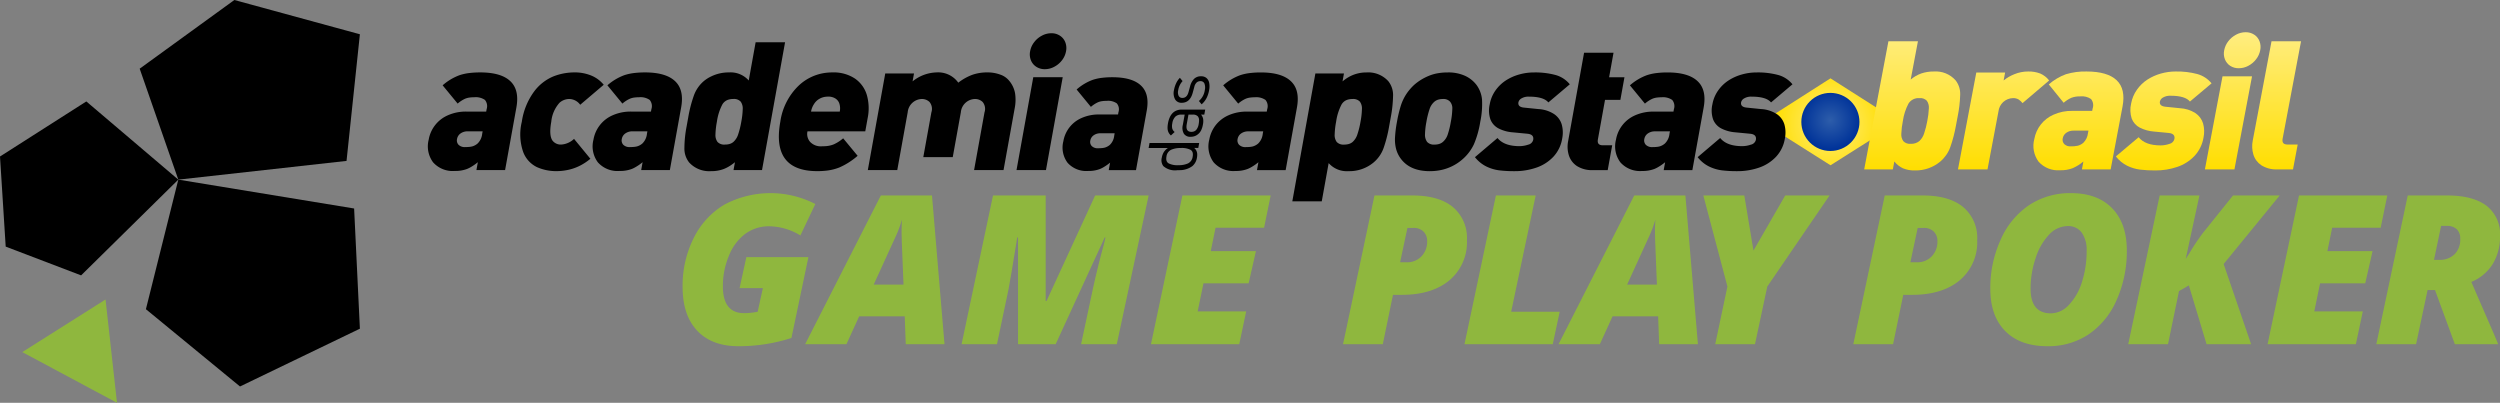
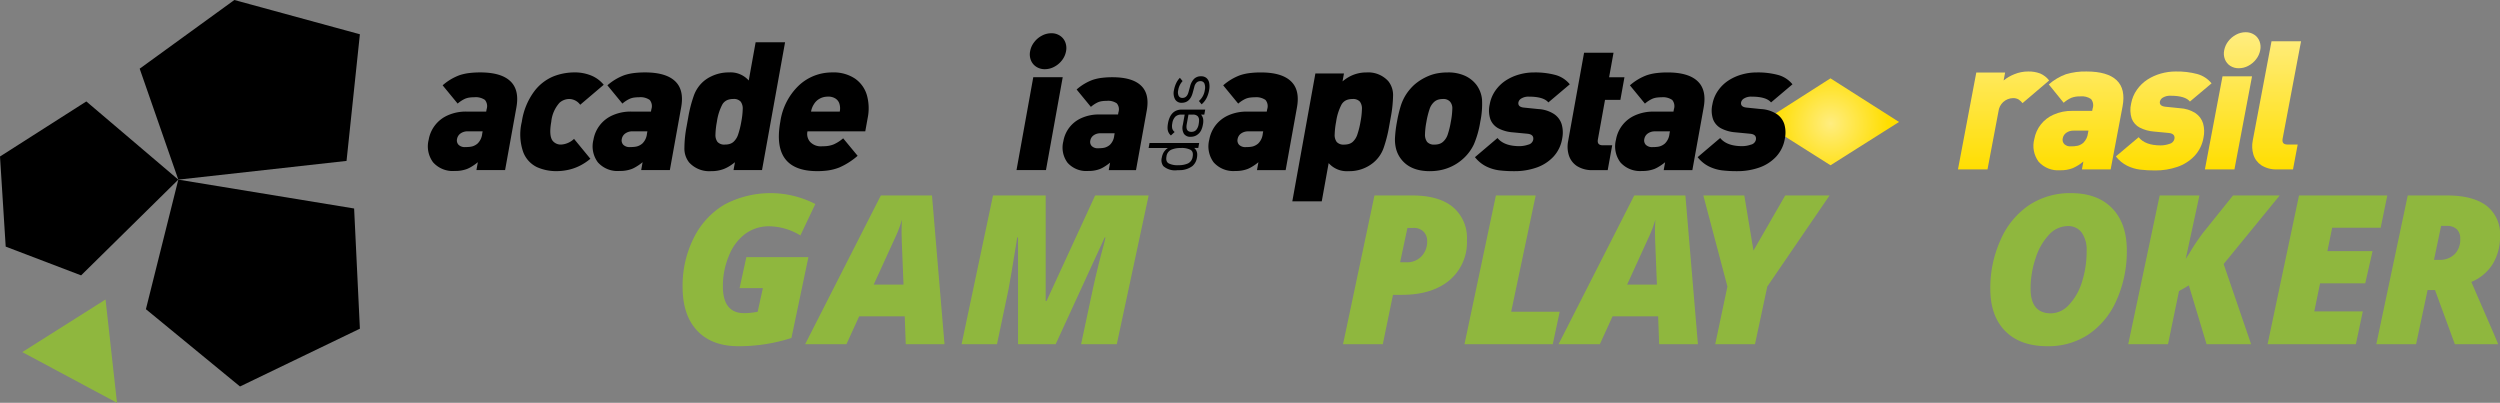
<svg xmlns="http://www.w3.org/2000/svg" xmlns:xlink="http://www.w3.org/1999/xlink" viewBox="0 0 517.53 83.385">
  <rect x="0" y="0" width="517.53" height="83.385" fill="#808080" stroke="none" />
  <defs>
    <clipPath id="a" transform="translate(-4.47 -6.025)">
      <polygon points="369.245 31.283 383.407 40.239 397.588 31.274 383.398 22.241 369.245 31.283" style="fill:none" />
    </clipPath>
    <radialGradient id="b" cx="-35.382" cy="931.465" r="1" gradientTransform="matrix(11.87, 0, 0, -11.87, 798.946, 11082.031)" gradientUnits="userSpaceOnUse">
      <stop offset="0" stop-color="#ffed80" />
      <stop offset="1" stop-color="#ffde00" />
    </radialGradient>
    <clipPath id="c" transform="translate(-4.47 -6.025)">
-       <path d="M377.37,31.27a6.014,6.014,0,1,0,6.015-6.016,6.014,6.014,0,0,0-6.015,6.016" style="fill:none" />
-     </clipPath>
+       </clipPath>
    <radialGradient id="d" cx="-69.829" cy="935.812" r="1" gradientTransform="matrix(6.015, 0, 0, -6.015, 798.914, 5653.842)" gradientUnits="userSpaceOnUse">
      <stop offset="0" stop-color="#2d5daa" />
      <stop offset="1" stop-color="#039" />
    </radialGradient>
    <clipPath id="e" transform="translate(-4.47 -6.025)">
      <path d="M398.48,35.251a2.371,2.371,0,0,1-.413-1.574,16.355,16.355,0,0,1,.32-2.611,11.156,11.156,0,0,1,1.163-3.601,2.451,2.451,0,0,1,2.261-1.127,1.872,1.872,0,0,1,1.542.545,2.406,2.406,0,0,1,.413,1.573,16.708,16.708,0,0,1-.322,2.61,17.618,17.618,0,0,1-.666,2.611,3.616,3.616,0,0,1-1.008,1.574,2.611,2.611,0,0,1-1.748.546,1.871,1.871,0,0,1-1.542-.546m-3.084-20.683L390.38,41.09h5.93l.31-1.637a4.979,4.979,0,0,0,1.794,1.419,6.12,6.12,0,0,0,2.475.436,7.923,7.923,0,0,0,5.218-1.819,7.039,7.039,0,0,0,2.098-3.01,28.252,28.252,0,0,0,1.176-4.485l.174-.928.176-.927a26.077,26.077,0,0,0,.521-4.483,4.55,4.55,0,0,0-.959-3.011,5.505,5.505,0,0,0-4.493-1.821,7.813,7.813,0,0,0-2.618.411,6.996,6.996,0,0,0-2.175,1.264l1.499-7.931Z" style="fill:none" />
    </clipPath>
    <linearGradient id="f" x1="1.852" y1="941.678" x2="2.852" y2="941.678" gradientTransform="matrix(0, -28.615, -28.615, 0, 27341.525, 88.284)" gradientUnits="userSpaceOnUse">
      <stop offset="0" stop-color="#ffde00" />
      <stop offset="1" stop-color="#ffed80" />
    </linearGradient>
    <clipPath id="g" transform="translate(-4.47 -6.025)">
      <path d="M421.501,21.372a8.298,8.298,0,0,0-2.258,1.309l.309-1.638h-5.966L409.795,41.09h6.113l2.267-11.987a3.088,3.088,0,0,1,2.979-2.765,2.205,2.205,0,0,1,1.169.263,3.473,3.473,0,0,1,.835.773l5.508-4.693a4.671,4.671,0,0,0-1.838-1.436,6.554,6.554,0,0,0-2.504-.421,7.454,7.454,0,0,0-2.823.548" style="fill:none" />
    </clipPath>
    <linearGradient id="h" x1="1.852" y1="941.678" x2="2.852" y2="941.678" gradientTransform="matrix(0, -28.615, -28.615, 0, 27360.861, 88.284)" xlink:href="#f" />
    <clipPath id="i" transform="translate(-4.47 -6.025)">
      <path d="M431.786,35.844a1.307,1.307,0,0,1-.305-1.184,1.784,1.784,0,0,1,.749-1.157,2.484,2.484,0,0,1,1.482-.436h3.093l-.096.508a3.317,3.317,0,0,1-.962,2.008,2.956,2.956,0,0,1-1.133.605,6.291,6.291,0,0,1-1.445.136,1.786,1.786,0,0,1-1.383-.48m.359-14.455a11.252,11.252,0,0,0-3.554,2.11l3.082,3.802A6.27,6.27,0,0,1,433.28,26.265a4.946,4.946,0,0,1,1.846-.291,3.303,3.303,0,0,1,2.215.555,2.039,2.039,0,0,1,.335,1.937l-.097.509h-4.058a9.194,9.194,0,0,0-3.98.801,6.809,6.809,0,0,0-3.942,5.02,5.505,5.505,0,0,0,.877,4.693,5.409,5.409,0,0,0,4.465,1.782,6.876,6.876,0,0,0,2.592-.426,8.963,8.963,0,0,0,2.227-1.392l-.308,1.637h5.949l2.459-13.006q.688-3.639-1.217-5.449-1.905-1.809-6.234-1.811a13.716,13.716,0,0,0-4.264.565" style="fill:none" />
    </clipPath>
    <linearGradient id="j" x1="1.852" y1="941.677" x2="2.852" y2="941.677" gradientTransform="matrix(0, -28.615, -28.615, 0, 27376.331, 88.283)" xlink:href="#f" />
    <clipPath id="k" transform="translate(-4.47 -6.025)">
      <path d="M451.788,21.253a10.173,10.173,0,0,0-2.773,1.244,7.932,7.932,0,0,0-2.169,2.09,7.131,7.131,0,0,0-1.203,2.852,5.759,5.759,0,0,0,.116,3.135,3.53,3.53,0,0,0,1.674,1.872,7.651,7.651,0,0,0,2.913.809l3.037.29q1.433.128,1.215,1.272a1.368,1.368,0,0,1-1.044.999,5.603,5.603,0,0,1-1.804.308q-3.204,0-4.555-1.692l-4.718,3.975a6.888,6.888,0,0,0,2.354,1.934,8.568,8.568,0,0,0,2.633.794,25.472,25.472,0,0,0,3.196.173,13.734,13.734,0,0,0,4.522-.728,8.822,8.822,0,0,0,3.554-2.247,7.32,7.32,0,0,0,1.882-3.794,6.197,6.197,0,0,0-.085-2.967,3.956,3.956,0,0,0-1.588-2.137,6.587,6.587,0,0,0-3.211-1.01l-3.033-.309c-.854-.096-1.223-.467-1.101-1.107a1.295,1.295,0,0,1,.642-.8,2.855,2.855,0,0,1,1.56-.364q3.039,0,4.013,1.202l4.477-3.766a5.78,5.78,0,0,0-2.947-1.928A16.234,16.234,0,0,0,454.861,20.824a11.182,11.182,0,0,0-3.073.429" style="fill:none" />
    </clipPath>
    <linearGradient id="l" x1="1.852" y1="941.677" x2="2.852" y2="941.677" gradientTransform="matrix(0, -28.615, -28.615, 0, 27394.327, 88.284)" xlink:href="#f" />
    <clipPath id="m" transform="translate(-4.47 -6.025)">
      <path d="M464.556,21.826,460.912,41.09h6.114l3.642-19.264Zm2.803-8.623a4.889,4.889,0,0,0-1.613,1.365,4.37,4.37,0,0,0-.842,1.855,3.313,3.313,0,0,0,.147,1.874,2.818,2.818,0,0,0,1.098,1.356,3.168,3.168,0,0,0,1.779.499,4.178,4.178,0,0,0,1.969-.499,4.916,4.916,0,0,0,1.611-1.356,4.342,4.342,0,0,0,.855-1.874,3.319,3.319,0,0,0-.142-1.855,2.814,2.814,0,0,0-1.096-1.365,3.153,3.153,0,0,0-1.786-.508,4.17,4.17,0,0,0-1.98.508" style="fill:none" />
    </clipPath>
    <linearGradient id="n" x1="1.852" y1="941.677" x2="2.852" y2="941.677" gradientTransform="matrix(0, -28.614, -28.614, 0, 27407.408, 88.284)" xlink:href="#f" />
    <clipPath id="o" transform="translate(-4.47 -6.025)">
      <path d="M474.703,14.568l-3.894,20.591a5.921,5.921,0,0,0,.13,2.829,4.077,4.077,0,0,0,1.639,2.239,5.737,5.737,0,0,0,3.331.863h3.239l.972-5.148h-2.129q-1.218,0-.988-1.218l3.812-20.156Z" style="fill:none" />
    </clipPath>
    <linearGradient id="p" x1="1.852" y1="941.679" x2="2.852" y2="941.679" gradientTransform="matrix(0, -28.614, -28.614, 0, 27416.865, 88.284)" xlink:href="#f" />
  </defs>
  <title>gameplaypoker_logo_onwhite</title>
  <g style="clip-path:url(#a)">
    <rect x="364.775" y="16.216" width="28.343" height="17.998" style="fill:url(#b)" />
  </g>
  <g style="clip-path:url(#c)">
    <rect x="372.9" y="19.229" width="12.029" height="12.03" style="fill:url(#d)" />
  </g>
  <g style="clip-path:url(#e)">
-     <rect x="385.91" y="8.543" width="19.883" height="26.74" style="fill:url(#f)" />
-   </g>
+     </g>
  <g style="clip-path:url(#g)">
    <rect x="405.325" y="14.799" width="18.871" height="20.266" style="fill:url(#h)" />
  </g>
  <g style="clip-path:url(#i)">
    <rect x="420.76" y="14.799" width="19.089" height="20.447" style="fill:url(#j)" />
  </g>
  <g style="clip-path:url(#k)">
    <rect x="438.007" y="14.799" width="19.815" height="20.484" style="fill:url(#l)" />
  </g>
  <g style="clip-path:url(#m)">
    <rect x="456.442" y="6.67" width="11.578" height="28.395" style="fill:url(#n)" />
  </g>
  <g style="clip-path:url(#o)">
    <rect x="466.154" y="8.543" width="10.191" height="26.522" style="fill:url(#p)" />
  </g>
-   <path d="M212.214,41.236h-6.097l2.16-11.963a2.246,2.246,0,0,0-.399-2.15,2.28,2.28,0,0,0-1.551-.607,3.013,3.013,0,0,0-2.951,2.757l-1.676,9.284h-6.096l1.676-9.284a2.234,2.234,0,0,0-.404-2.15,2.266,2.266,0,0,0-1.552-.607,3.024,3.024,0,0,0-2.95,2.757l-2.158,11.963h-6.096l3.608-20.005h5.954l-.296,1.637a8.203,8.203,0,0,1,4.98-1.853,5.099,5.099,0,0,1,4.481,2.125,11.004,11.004,0,0,1,2.888-1.623,9.254,9.254,0,0,1,3.139-.502,7.474,7.474,0,0,1,2.65.452,4.035,4.035,0,0,1,1.837,1.251,5.535,5.535,0,0,1,1.236,2.59,9.001,9.001,0,0,1-.073,3.129Z" transform="translate(-4.47 -6.025)" />
  <polygon points="216.527 35.211 210.43 35.211 213.899 15.988 219.995 15.988 216.527 35.211" />
  <path d="M103.873,21.016a18.413,18.413,0,0,0-2.156.117,10.503,10.503,0,0,0-2.089.446,11.138,11.138,0,0,0-3.528,2.107l3.109,3.784a6.211,6.211,0,0,1,1.592-1.027,3.749,3.749,0,0,1,.916-.23,7.099,7.099,0,0,1,.926-.055,3.33,3.33,0,0,1,2.211.551,2.012,2.012,0,0,1,.354,1.914l-.09.501h-4.046a9.148,9.148,0,0,0-3.966.8,6.75,6.75,0,0,0-3.892,5.018,5.536,5.536,0,0,0,.915,4.689,5.434,5.434,0,0,0,4.472,1.785,6.847,6.847,0,0,0,2.582-.427q.261-.11.534-.252a10.149,10.149,0,0,0,1.671-1.136l-.293,1.636h5.935l2.341-12.979q.654-3.634-1.263-5.433-1.912-1.812-6.235-1.809m.415,12.706a3.244,3.244,0,0,1-.944,2.006,2.892,2.892,0,0,1-1.124.607,4,4,0,0,1-.503.09,8.436,8.436,0,0,1-.941.047,1.809,1.809,0,0,1-1.382-.477,1.312,1.312,0,0,1-.312-1.189,1.758,1.758,0,0,1,.735-1.159,2.466,2.466,0,0,1,1.479-.433h3.084Z" transform="translate(-4.47 -6.025)" />
  <path d="M120.625,35.951a2.144,2.144,0,0,1-1.749-.781q-.804-1.049-.286-3.94a6.858,6.858,0,0,1,1.706-3.933,3.075,3.075,0,0,1,2.031-.781,2.862,2.862,0,0,1,2.251,1.196l4.871-4.138a6.546,6.546,0,0,0-2.563-1.901,8.923,8.923,0,0,0-3.566-.658,11.962,11.962,0,0,0-4.274.818,9.542,9.542,0,0,0-3.996,3.122,13.929,13.929,0,0,0-2.557,6.275,11.059,11.059,0,0,0,.293,6.283,5.684,5.684,0,0,0,2.868,3.122,9.756,9.756,0,0,0,3.978.818,11.593,11.593,0,0,0,2.575-.292,10.021,10.021,0,0,0,2.4-.879,11.233,11.233,0,0,0,2.079-1.389l-3.383-4.119a4.212,4.212,0,0,1-2.678,1.177" transform="translate(-4.47 -6.025)" />
  <path d="M137.981,21.016a18.437,18.437,0,0,0-2.158.117,10.509,10.509,0,0,0-2.088.446,11.109,11.109,0,0,0-3.526,2.107l3.106,3.784a6.245,6.245,0,0,1,1.592-1.027,3.809,3.809,0,0,1,.916-.23,7.148,7.148,0,0,1,.927-.055,3.33,3.33,0,0,1,2.211.551,2.009,2.009,0,0,1,.356,1.914l-.091.501h-4.046a9.15,9.15,0,0,0-3.967.8,6.742,6.742,0,0,0-3.89,5.018,5.529,5.529,0,0,0,.914,4.689,5.433,5.433,0,0,0,4.472,1.785,6.845,6.845,0,0,0,2.581-.427c.174-.073.353-.157.533-.252a10.168,10.168,0,0,0,1.674-1.136l-.295,1.636h5.935l2.341-12.979q.657-3.634-1.263-5.433-1.913-1.812-6.234-1.809m.416,12.706a3.255,3.255,0,0,1-.945,2.006,2.903,2.903,0,0,1-1.125.607,3.955,3.955,0,0,1-.504.09,8.393,8.393,0,0,1-.94.047,1.812,1.812,0,0,1-1.382-.477,1.317,1.317,0,0,1-.312-1.189,1.758,1.758,0,0,1,.735-1.159,2.462,2.462,0,0,1,1.478-.433h3.086Z" transform="translate(-4.47 -6.025)" />
  <path d="M160.894,14.779l-1.427,7.91a5.011,5.011,0,0,0-4.067-1.673h-.08a8.093,8.093,0,0,0-1.878.211,8.228,8.228,0,0,0-1.767.626,6.927,6.927,0,0,0-1.526.978,7.027,7.027,0,0,0-2.045,2.986,27.067,27.067,0,0,0-1.158,4.491l-.166.923-.167.93a24.828,24.828,0,0,0-.463,4.491,4.617,4.617,0,0,0,.967,2.985,5.613,5.613,0,0,0,4.553,1.817,7.17,7.17,0,0,0,2.639-.447,7.415,7.415,0,0,0,1.091-.542,9.906,9.906,0,0,0,1.214-.864l-.296,1.636h5.899l4.772-26.458Zm-2.969,16.452a17.144,17.144,0,0,1-.644,2.608,3.536,3.536,0,0,1-.99,1.568,2.14,2.14,0,0,1-.891.449,3.473,3.473,0,0,1-.848.096,1.883,1.883,0,0,1-1.549-.545,2.398,2.398,0,0,1-.423-1.568,16.164,16.164,0,0,1,.296-2.608,10.951,10.951,0,0,1,1.131-3.587,2.203,2.203,0,0,1,1.393-1.027,3.408,3.408,0,0,1,.854-.1,1.877,1.877,0,0,1,1.544.545,2.407,2.407,0,0,1,.424,1.567,16.035,16.035,0,0,1-.297,2.602" transform="translate(-4.47 -6.025)" />
  <path d="M181.422,22.267a7.975,7.975,0,0,0-4.63-1.251,11.215,11.215,0,0,0-1.42.089,9.963,9.963,0,0,0-5.536,2.618,12.87,12.87,0,0,0-3.832,7.507q-1.845,10.223,7.664,10.223a16.136,16.136,0,0,0,1.704-.085,10.352,10.352,0,0,0,2.843-.672,14.555,14.555,0,0,0,3.794-2.416l-2.995-3.624a7.943,7.943,0,0,1-1.961,1.258,5.387,5.387,0,0,1-1.681.368c-.246.019-.502.029-.776.029a3.029,3.029,0,0,1-2.409-.899,2.482,2.482,0,0,1-.558-2.198h11.963l.492-2.727a10.1,10.1,0,0,0-.176-4.825,6.311,6.311,0,0,0-2.486-3.395m-3.114,6.857h-5.94a4.05,4.05,0,0,1,.607-1.549,3.094,3.094,0,0,1,1.153-1.108,3.272,3.272,0,0,1,1.244-.408,4.089,4.089,0,0,1,.514-.032,2.671,2.671,0,0,1,1.6.44,1.97,1.97,0,0,1,.774,1.108,3.283,3.283,0,0,1,.048,1.549" transform="translate(-4.47 -6.025)" />
  <path d="M240.662,23.734q-1.82-1.723-5.927-1.721a17.485,17.485,0,0,0-2.051.111,9.981,9.981,0,0,0-1.987.424,10.562,10.562,0,0,0-3.353,2.004l2.955,3.599a5.935,5.935,0,0,1,1.513-.977,3.594,3.594,0,0,1,.872-.219,6.749,6.749,0,0,1,.88-.052,3.161,3.161,0,0,1,2.101.524,1.911,1.911,0,0,1,.339,1.82l-.086.477h-3.847a8.688,8.688,0,0,0-3.771.761,6.403,6.403,0,0,0-3.701,4.773,5.263,5.263,0,0,0,.869,4.46,5.167,5.167,0,0,0,4.253,1.698,6.502,6.502,0,0,0,2.453-.406q.25-.104.509-.24a9.738,9.738,0,0,0,1.59-1.08l-.28,1.556h5.643l2.227-12.344q.623-3.457-1.202-5.167m-5.532,10.364a3.086,3.086,0,0,1-.899,1.908,2.753,2.753,0,0,1-1.07.577,3.758,3.758,0,0,1-.477.086,8.04,8.04,0,0,1-.896.045,1.721,1.721,0,0,1-1.313-.454,1.256,1.256,0,0,1-.298-1.131,1.67,1.67,0,0,1,.701-1.102,2.337,2.337,0,0,1,1.405-.412h2.932Z" transform="translate(-4.47 -6.025)" />
  <path d="M271.693,22.831q-1.913-1.813-6.232-1.809a18.177,18.177,0,0,0-2.158.117,10.4,10.4,0,0,0-2.089.446,11.119,11.119,0,0,0-3.527,2.106l3.108,3.785a6.245,6.245,0,0,1,1.592-1.027,3.693,3.693,0,0,1,.916-.23,6.928,6.928,0,0,1,.925-.055,3.335,3.335,0,0,1,2.211.55,2.007,2.007,0,0,1,.356,1.914l-.09.502h-4.046a9.154,9.154,0,0,0-3.966.799,6.846,6.846,0,0,0-2.643,2.113,6.92,6.92,0,0,0-1.249,2.906,5.53,5.53,0,0,0,.914,4.688,5.437,5.437,0,0,0,4.473,1.785,6.817,6.817,0,0,0,2.58-.427c.174-.073.353-.157.535-.252a10.203,10.203,0,0,0,1.673-1.136l-.296,1.636h5.935l2.341-12.979q.657-3.634-1.263-5.432m-5.818,10.896a3.252,3.252,0,0,1-.944,2.007,2.925,2.925,0,0,1-1.126.607,3.918,3.918,0,0,1-.502.089,8.184,8.184,0,0,1-.941.047,1.816,1.816,0,0,1-1.383-.477,1.323,1.323,0,0,1-.311-1.189,1.758,1.758,0,0,1,.735-1.158,2.461,2.461,0,0,1,1.48-.434h3.084Z" transform="translate(-4.47 -6.025)" />
  <path d="M327.862,34.706a7.219,7.219,0,0,1-1.841,3.785,8.695,8.695,0,0,1-3.526,2.242,13.643,13.643,0,0,1-4.504.726,24.878,24.878,0,0,1-3.19-.174,8.577,8.577,0,0,1-2.633-.793,6.903,6.903,0,0,1-2.366-1.932l4.669-3.965c.912,1.121,2.427,1.684,4.559,1.684a5.548,5.548,0,0,0,1.796-.309,1.341,1.341,0,0,0,1.034-.991c.138-.762-.27-1.184-1.221-1.271l-3.032-.29a7.654,7.654,0,0,1-2.915-.806,3.579,3.579,0,0,1-1.684-1.864,5.704,5.704,0,0,1-.147-3.129,7.056,7.056,0,0,1,1.175-2.843,7.905,7.905,0,0,1,2.148-2.088,9.96,9.96,0,0,1,2.758-1.239,11.075,11.075,0,0,1,3.056-.427,16.184,16.184,0,0,1,4.483.527,5.816,5.816,0,0,1,2.955,1.927l-4.437,3.752q-.984-1.197-4.009-1.195a2.789,2.789,0,0,0-1.552.36,1.259,1.259,0,0,0-.634.799c-.115.637.252,1.01,1.102,1.103l3.028.309a6.619,6.619,0,0,1,3.213,1.01,3.979,3.979,0,0,1,1.606,2.131,6.244,6.244,0,0,1,.109,2.961" transform="translate(-4.47 -6.025)" />
  <path d="M337.284,41.242h-3.054a5.77,5.77,0,0,1-3.34-.862,4.161,4.161,0,0,1-1.659-2.236,5.966,5.966,0,0,1-.154-2.818l3.317-18.388h6.096l-.915,5.075h3.178l-.846,4.689h-3.179l-1.475,8.184c-.147.811.189,1.213,1.012,1.213h1.948Z" transform="translate(-4.47 -6.025)" />
  <path d="M287.333,21.022a7.305,7.305,0,0,0-3.748,1.002,8.449,8.449,0,0,0-1.195.85l.295-1.636h-5.916l-4.774,26.464h6.095l1.428-7.916a4.991,4.991,0,0,0,4.067,1.672l.098.001a7.806,7.806,0,0,0,5.154-1.816,6.956,6.956,0,0,0,2.065-3.005,27.948,27.948,0,0,0,1.136-4.471l.168-.93.167-.924a26.009,26.009,0,0,0,.478-4.472,4.592,4.592,0,0,0-.981-3.005,5.598,5.598,0,0,0-4.537-1.814m-1.222,10.215a17.104,17.104,0,0,1-.646,2.607,3.559,3.559,0,0,1-.987,1.569,2.171,2.171,0,0,1-.893.448,3.48,3.48,0,0,1-.848.096,1.885,1.885,0,0,1-1.55-.544,2.409,2.409,0,0,1-.423-1.569,16.297,16.297,0,0,1,.297-2.607,10.981,10.981,0,0,1,1.13-3.587,2.204,2.204,0,0,1,1.394-1.028,3.453,3.453,0,0,1,.854-.099,1.875,1.875,0,0,1,1.544.545,2.398,2.398,0,0,1,.423,1.566,16.233,16.233,0,0,1-.295,2.603" transform="translate(-4.47 -6.025)" />
  <path d="M310.102,23.58a6.281,6.281,0,0,0-2.308-1.84,8.295,8.295,0,0,0-3.667-.718,11.599,11.599,0,0,0-1.837.138,8.819,8.819,0,0,0-2.09.587,10.802,10.802,0,0,0-2.963,1.833,10.533,10.533,0,0,0-1.651,1.934,9.968,9.968,0,0,0-1.12,2.359,26.118,26.118,0,0,0-.805,3.364,24.531,24.531,0,0,0-.413,3.389,7.707,7.707,0,0,0,.267,2.366,5.865,5.865,0,0,0,.957,1.908q1.917,2.554,5.968,2.559a11.471,11.471,0,0,0,1.85-.146,9.816,9.816,0,0,0,5.049-2.413,9.417,9.417,0,0,0,2.255-3.023,19.787,19.787,0,0,0,1.308-4.64,17.795,17.795,0,0,0,.364-4.628,6.032,6.032,0,0,0-1.164-3.029m-5.295,7.663a17.245,17.245,0,0,1-.657,2.677,3.433,3.433,0,0,1-.989,1.485,2.118,2.118,0,0,1-.871.451,3.319,3.319,0,0,1-.856.101,1.876,1.876,0,0,1-1.535-.557,2.488,2.488,0,0,1-.437-1.574,15.815,15.815,0,0,1,.294-2.583,17.116,17.116,0,0,1,.645-2.608,3.404,3.404,0,0,1,.999-1.549,2.226,2.226,0,0,1,.89-.461,3.29,3.29,0,0,1,.845-.102,1.818,1.818,0,0,1,1.527.563,2.099,2.099,0,0,1,.456,1.462,16.156,16.156,0,0,1-.311,2.695" transform="translate(-4.47 -6.025)" />
  <path d="M355.889,22.831q-1.914-1.813-6.235-1.809a18.178,18.178,0,0,0-2.156.117,10.415,10.415,0,0,0-2.089.446,11.09,11.09,0,0,0-3.527,2.106l3.108,3.785a6.228,6.228,0,0,1,1.592-1.027,3.671,3.671,0,0,1,.916-.23,6.954,6.954,0,0,1,.926-.055,3.336,3.336,0,0,1,2.211.55,2.007,2.007,0,0,1,.354,1.914l-.091.502h-4.045a9.171,9.171,0,0,0-3.967.799,6.747,6.747,0,0,0-3.889,5.019,5.523,5.523,0,0,0,.913,4.688,5.431,5.431,0,0,0,4.472,1.785,6.849,6.849,0,0,0,2.582-.426c.174-.074.351-.158.534-.253a10.247,10.247,0,0,0,1.673-1.136l-.295,1.636h5.934l2.342-12.979q.656-3.634-1.263-5.432m-5.819,10.896a3.247,3.247,0,0,1-.945,2.007,2.925,2.925,0,0,1-1.124.607,4.029,4.029,0,0,1-.503.089,8.203,8.203,0,0,1-.942.047,1.811,1.811,0,0,1-1.382-.477,1.32,1.32,0,0,1-.312-1.189,1.765,1.765,0,0,1,.735-1.158,2.464,2.464,0,0,1,1.479-.434h3.085Z" transform="translate(-4.47 -6.025)" />
  <path d="M373.96,34.706a7.22,7.22,0,0,1-1.842,3.785,8.684,8.684,0,0,1-3.525,2.242,13.653,13.653,0,0,1-4.505.726,24.888,24.888,0,0,1-3.19-.174,8.571,8.571,0,0,1-2.632-.793,6.903,6.903,0,0,1-2.366-1.932l4.667-3.965c.914,1.121,2.428,1.684,4.56,1.684a5.545,5.545,0,0,0,1.797-.309,1.341,1.341,0,0,0,1.033-.991c.138-.762-.268-1.184-1.22-1.271l-3.032-.29a7.659,7.659,0,0,1-2.916-.806,3.569,3.569,0,0,1-1.683-1.864,5.703,5.703,0,0,1-.148-3.129,7.058,7.058,0,0,1,1.177-2.843,7.845,7.845,0,0,1,2.147-2.088,9.973,9.973,0,0,1,2.758-1.239,11.077,11.077,0,0,1,3.057-.427,16.192,16.192,0,0,1,4.482.527,5.805,5.805,0,0,1,2.954,1.927l-4.436,3.752c-.657-.798-1.99-1.195-4.01-1.195a2.792,2.792,0,0,0-1.551.36,1.268,1.268,0,0,0-.635.799c-.115.637.252,1.01,1.103,1.103l3.029.309a6.625,6.625,0,0,1,3.212,1.01,3.967,3.967,0,0,1,1.605,2.131,6.205,6.205,0,0,1,.11,2.961" transform="translate(-4.47 -6.025)" />
  <path d="M242.436,35.624l-.187,1.037h3.997a2.904,2.904,0,0,0-.871.881,3.322,3.322,0,0,0-.401,1.121,2.063,2.063,0,0,0,.309,1.736,3.643,3.643,0,0,0,2.86.866c.176,0,.346-.004.511-.013a4.419,4.419,0,0,0,2.664-.853,2.846,2.846,0,0,0,.933-1.736,3.095,3.095,0,0,0,.055-.754,1.798,1.798,0,0,0-.168-.671,1.763,1.763,0,0,0-.461-.593h.855l.184-1.021h-10.28Zm6.537,1.037a4.046,4.046,0,0,1,1.923.363c.44.243.598.714.472,1.417a1.783,1.783,0,0,1-.992,1.423,4.595,4.595,0,0,1-1.722.357c-.106.004-.213.006-.324.006a4.041,4.041,0,0,1-1.907-.368c-.45-.243-.609-.717-.483-1.418a1.77,1.77,0,0,1,.986-1.42,4.609,4.609,0,0,1,1.728-.354c.104-.005.211-.006.319-.006" transform="translate(-4.47 -6.025)" />
  <path d="M249.139,28.708a3.021,3.021,0,0,0-1.064.173,2.358,2.358,0,0,0-.829.526,2.964,2.964,0,0,0-.609.881,5.078,5.078,0,0,0-.378,1.259,4.867,4.867,0,0,0-.091,1.034,2.117,2.117,0,0,0,.183.816,2.094,2.094,0,0,0,.511.669l.776-.717a1.431,1.431,0,0,1-.501-.723,2.548,2.548,0,0,1,.014-1.065,2.456,2.456,0,0,1,.631-1.39,1.762,1.762,0,0,1,1.252-.425h.681l-.385,2.136a2.442,2.442,0,0,0,.218,1.824,1.553,1.553,0,0,0,1.386.637,2.679,2.679,0,0,0,.455-.036,2.207,2.207,0,0,0,1.088-.501,2.424,2.424,0,0,0,.645-.81,4.459,4.459,0,0,0,.368-1.2,3.336,3.336,0,0,0,.044-1.163,1.935,1.935,0,0,0-.436-.887h.677l.188-1.038h-4.824Zm3.289,1.396a1.198,1.198,0,0,1,.26.684,3.987,3.987,0,0,1-.075.907,2.394,2.394,0,0,1-.521,1.23,1.209,1.209,0,0,1-.703.371,1.606,1.606,0,0,1-.283.024q-1.253,0-.967-1.584l.358-1.99h.767c.044,0,.085.001.125.002a1.336,1.336,0,0,1,1.039.356" transform="translate(-4.47 -6.025)" />
  <path d="M254.786,23.184a1.774,1.774,0,0,0-.562-1.009,1.646,1.646,0,0,0-1.099-.358,1.986,1.986,0,0,0-1.478.544,3.39,3.39,0,0,0-.817,1.55l-.311,1.136q-.321,1.245-1.262,1.246a.831.831,0,0,1-.785-.411,1.783,1.783,0,0,1-.098-1.182,3.634,3.634,0,0,1,.905-1.889l-.555-.677a3.897,3.897,0,0,0-.775,1.122,5.65,5.65,0,0,0-.453,1.43,2.716,2.716,0,0,0,.221,1.888,1.486,1.486,0,0,0,1.387.728q1.728,0,2.286-2.123l.318-1.169a1.809,1.809,0,0,1,.473-.898,1.106,1.106,0,0,1,.778-.286.844.844,0,0,1,.846.5,2.406,2.406,0,0,1,.067,1.389,3.53,3.53,0,0,1-1.218,2.214l.566.691a4.34,4.34,0,0,0,1.014-1.283,5.717,5.717,0,0,0,.536-1.637,3.936,3.936,0,0,0,.016-1.516" transform="translate(-4.47 -6.025)" />
  <path d="M158.979,59.249h12.843l-3.516,16.739a35.336,35.336,0,0,1-10.97,1.705q-5.495,0-8.527-3.199-3.031-3.201-3.032-9.075a21.948,21.948,0,0,1,2.316-10.149,16.45,16.45,0,0,1,6.348-6.894,20.293,20.293,0,0,1,18.812-.117l-3.094,6.506a12.617,12.617,0,0,0-6.444-1.895,8.249,8.249,0,0,0-4.916,1.526,10.364,10.364,0,0,0-3.41,4.516,16.113,16.113,0,0,0-1.274,6.38q0,5.559,4.401,5.56a14.34,14.34,0,0,0,2.8-.295l1.074-4.885h-4.822Z" transform="translate(-4.47 -6.025)" style="fill:#8fb73e" />
  <path d="M191.76,71.504h-9.432l-2.632,5.77h-8.549l15.665-30.783h10.591l2.59,30.783h-8.022Zm-6.421-6.569h6.169l-.358-8.928-.042-1.81q0-1.578.084-2.758a23.128,23.128,0,0,1-1.285,3.495Z" transform="translate(-4.47 -6.025)" style="fill:#8fb73e" />
  <path d="M215.217,77.273v-22.088h-.168q-1.41,8.782-1.812,10.78l-2.378,11.308h-7.327l6.505-30.783h10.907v21.855h.169l10.064-21.855h11.075l-6.591,30.783h-7.39l2.464-11.56q1.053-4.801,2.274-9.18l.315-1.348h-.168l-10.148,22.088Z" transform="translate(-4.47 -6.025)" style="fill:#8fb73e" />
-   <polygon points="256.542 71.248 238.266 71.248 244.771 40.465 263.047 40.465 261.679 47.14 251.635 47.14 250.645 51.981 259.994 51.981 258.478 58.657 249.129 58.657 247.93 64.468 257.973 64.468 256.542 71.248" style="fill:#8fb73e" />
  <path d="M308.141,55.713a10.276,10.276,0,0,1-3.612,8.327q-3.612,3.019-9.885,3.022h-1.812l-2.104,10.211h-8.233l6.506-30.783h7.854q5.454,0,8.369,2.39a8.328,8.328,0,0,1,2.917,6.833m-13.834,4.61h1.327a4.087,4.087,0,0,0,3.095-1.231,4.345,4.345,0,0,0,1.179-3.126,2.704,2.704,0,0,0-.758-2.001,2.815,2.815,0,0,0-2.085-.758h-1.242Z" transform="translate(-4.47 -6.025)" style="fill:#8fb73e" />
  <polygon points="303.167 71.248 309.672 40.465 317.904 40.465 312.83 64.531 322.874 64.531 321.442 71.248 303.167 71.248" style="fill:#8fb73e" />
  <path d="M347.725,71.504h-9.433l-2.632,5.77h-8.548l15.665-30.783h10.59l2.591,30.783h-8.022Zm-6.421-6.569h6.168l-.358-8.928-.041-1.81q0-1.578.084-2.758a23.021,23.021,0,0,1-1.286,3.495Z" transform="translate(-4.47 -6.025)" style="fill:#8fb73e" />
  <polygon points="362.989 51.877 369.558 40.465 378.738 40.465 365.852 59.309 363.305 71.248 355.072 71.248 357.598 59.309 352.609 40.465 361.094 40.465 362.989 51.877" style="fill:#8fb73e" />
-   <path d="M413.774,55.713a10.275,10.275,0,0,1-3.611,8.327q-3.612,3.019-9.886,3.022h-1.811l-2.105,10.211h-8.233l6.506-30.783h7.854q5.454,0,8.37,2.39a8.33,8.33,0,0,1,2.916,6.833m-13.834,4.61h1.327a4.086,4.086,0,0,0,3.095-1.231,4.345,4.345,0,0,0,1.179-3.126,2.7,2.7,0,0,0-.758-2.001,2.814,2.814,0,0,0-2.085-.758h-1.242Z" transform="translate(-4.47 -6.025)" style="fill:#8fb73e" />
  <path d="M433.186,46.005q5.473,0,8.516,3.126,3.043,3.127,3.043,8.729a24.614,24.614,0,0,1-2.095,10.243,16.457,16.457,0,0,1-5.779,7.116,14.959,14.959,0,0,1-8.549,2.474q-5.664,0-8.748-3.136-3.084-3.138-3.084-8.718a24.072,24.072,0,0,1,2.167-10.252,16.628,16.628,0,0,1,5.907-7.128,15.36,15.36,0,0,1,8.622-2.454m3.242,11.938a6.18,6.18,0,0,0-1.01-3.758,3.427,3.427,0,0,0-2.927-1.358,5.31,5.31,0,0,0-3.833,1.769,12.459,12.459,0,0,0-2.788,4.865,19.694,19.694,0,0,0-1.043,6.337q0,5.094,4.211,5.095a5.149,5.149,0,0,0,3.716-1.748,11.936,11.936,0,0,0,2.695-4.716,20.594,20.594,0,0,0,.979-6.486" transform="translate(-4.47 -6.025)" style="fill:#8fb73e" />
  <path d="M470.476,77.273h-9.222l-3.664-12.17-2.043,1.18-2.273,10.99h-8.232l6.505-30.783h8.233l-2.843,13.138.801-1.242a45.197,45.197,0,0,1,2.737-4.106l6.254-7.79h9.664l-11.602,14.191Z" transform="translate(-4.47 -6.025)" style="fill:#8fb73e" />
  <polygon points="487.694 71.248 469.418 71.248 475.923 40.465 494.199 40.465 492.831 47.14 482.788 47.14 481.798 51.981 491.147 51.981 489.63 58.657 480.282 58.657 479.082 64.468 489.126 64.468 487.694 71.248" style="fill:#8fb73e" />
  <path d="M507.009,66.071l-2.38,11.202h-8.232l6.505-30.783h8.149q5.306,0,8.128,2.105a7.405,7.405,0,0,1,2.821,6.338,10.737,10.737,0,0,1-1.496,5.727,9.451,9.451,0,0,1-4.441,3.727l4.716,10.865.841,2.021h-8.969l-4.105-11.202Zm1.326-6.253h1.073a4.362,4.362,0,0,0,3.18-1.148,4.268,4.268,0,0,0,1.179-3.211,2.607,2.607,0,0,0-.726-1.99,2.979,2.979,0,0,0-2.116-.684h-1.116Z" transform="translate(-4.47 -6.025)" style="fill:#8fb73e" />
  <polygon points="0 32.398 1.179 51.051 16.789 57.006 36.911 37.185 17.869 20.998 0 32.398" style="fill-rule:evenodd" />
  <polygon points="36.911 37.185 71.737 33.31 74.502 7.094 48.515 0 28.915 14.219 36.911 37.185" />
  <polygon points="73.307 43.16 36.911 37.185 30.205 64.008 49.682 80.006 74.502 68.042 73.307 43.16" style="fill-rule:evenodd" />
  <polygon points="4.613 72.887 24.219 83.385 21.848 61.998 4.613 72.887" style="fill:#8fb73e" />
  <path d="M225.155,16.623a4.268,4.268,0,0,1-.834,1.872,4.833,4.833,0,0,1-1.593,1.349,4.136,4.136,0,0,1-1.962.503,3.172,3.172,0,0,1-1.78-.503,2.869,2.869,0,0,1-1.107-1.349,3.305,3.305,0,0,1-.159-1.872,4.262,4.262,0,0,1,.823-1.845,4.765,4.765,0,0,1,1.597-1.364,4.131,4.131,0,0,1,1.968-.508,3.165,3.165,0,0,1,1.786.508,2.827,2.827,0,0,1,1.105,1.364,3.309,3.309,0,0,1,.156,1.845" transform="translate(-4.47 -6.025)" />
</svg>